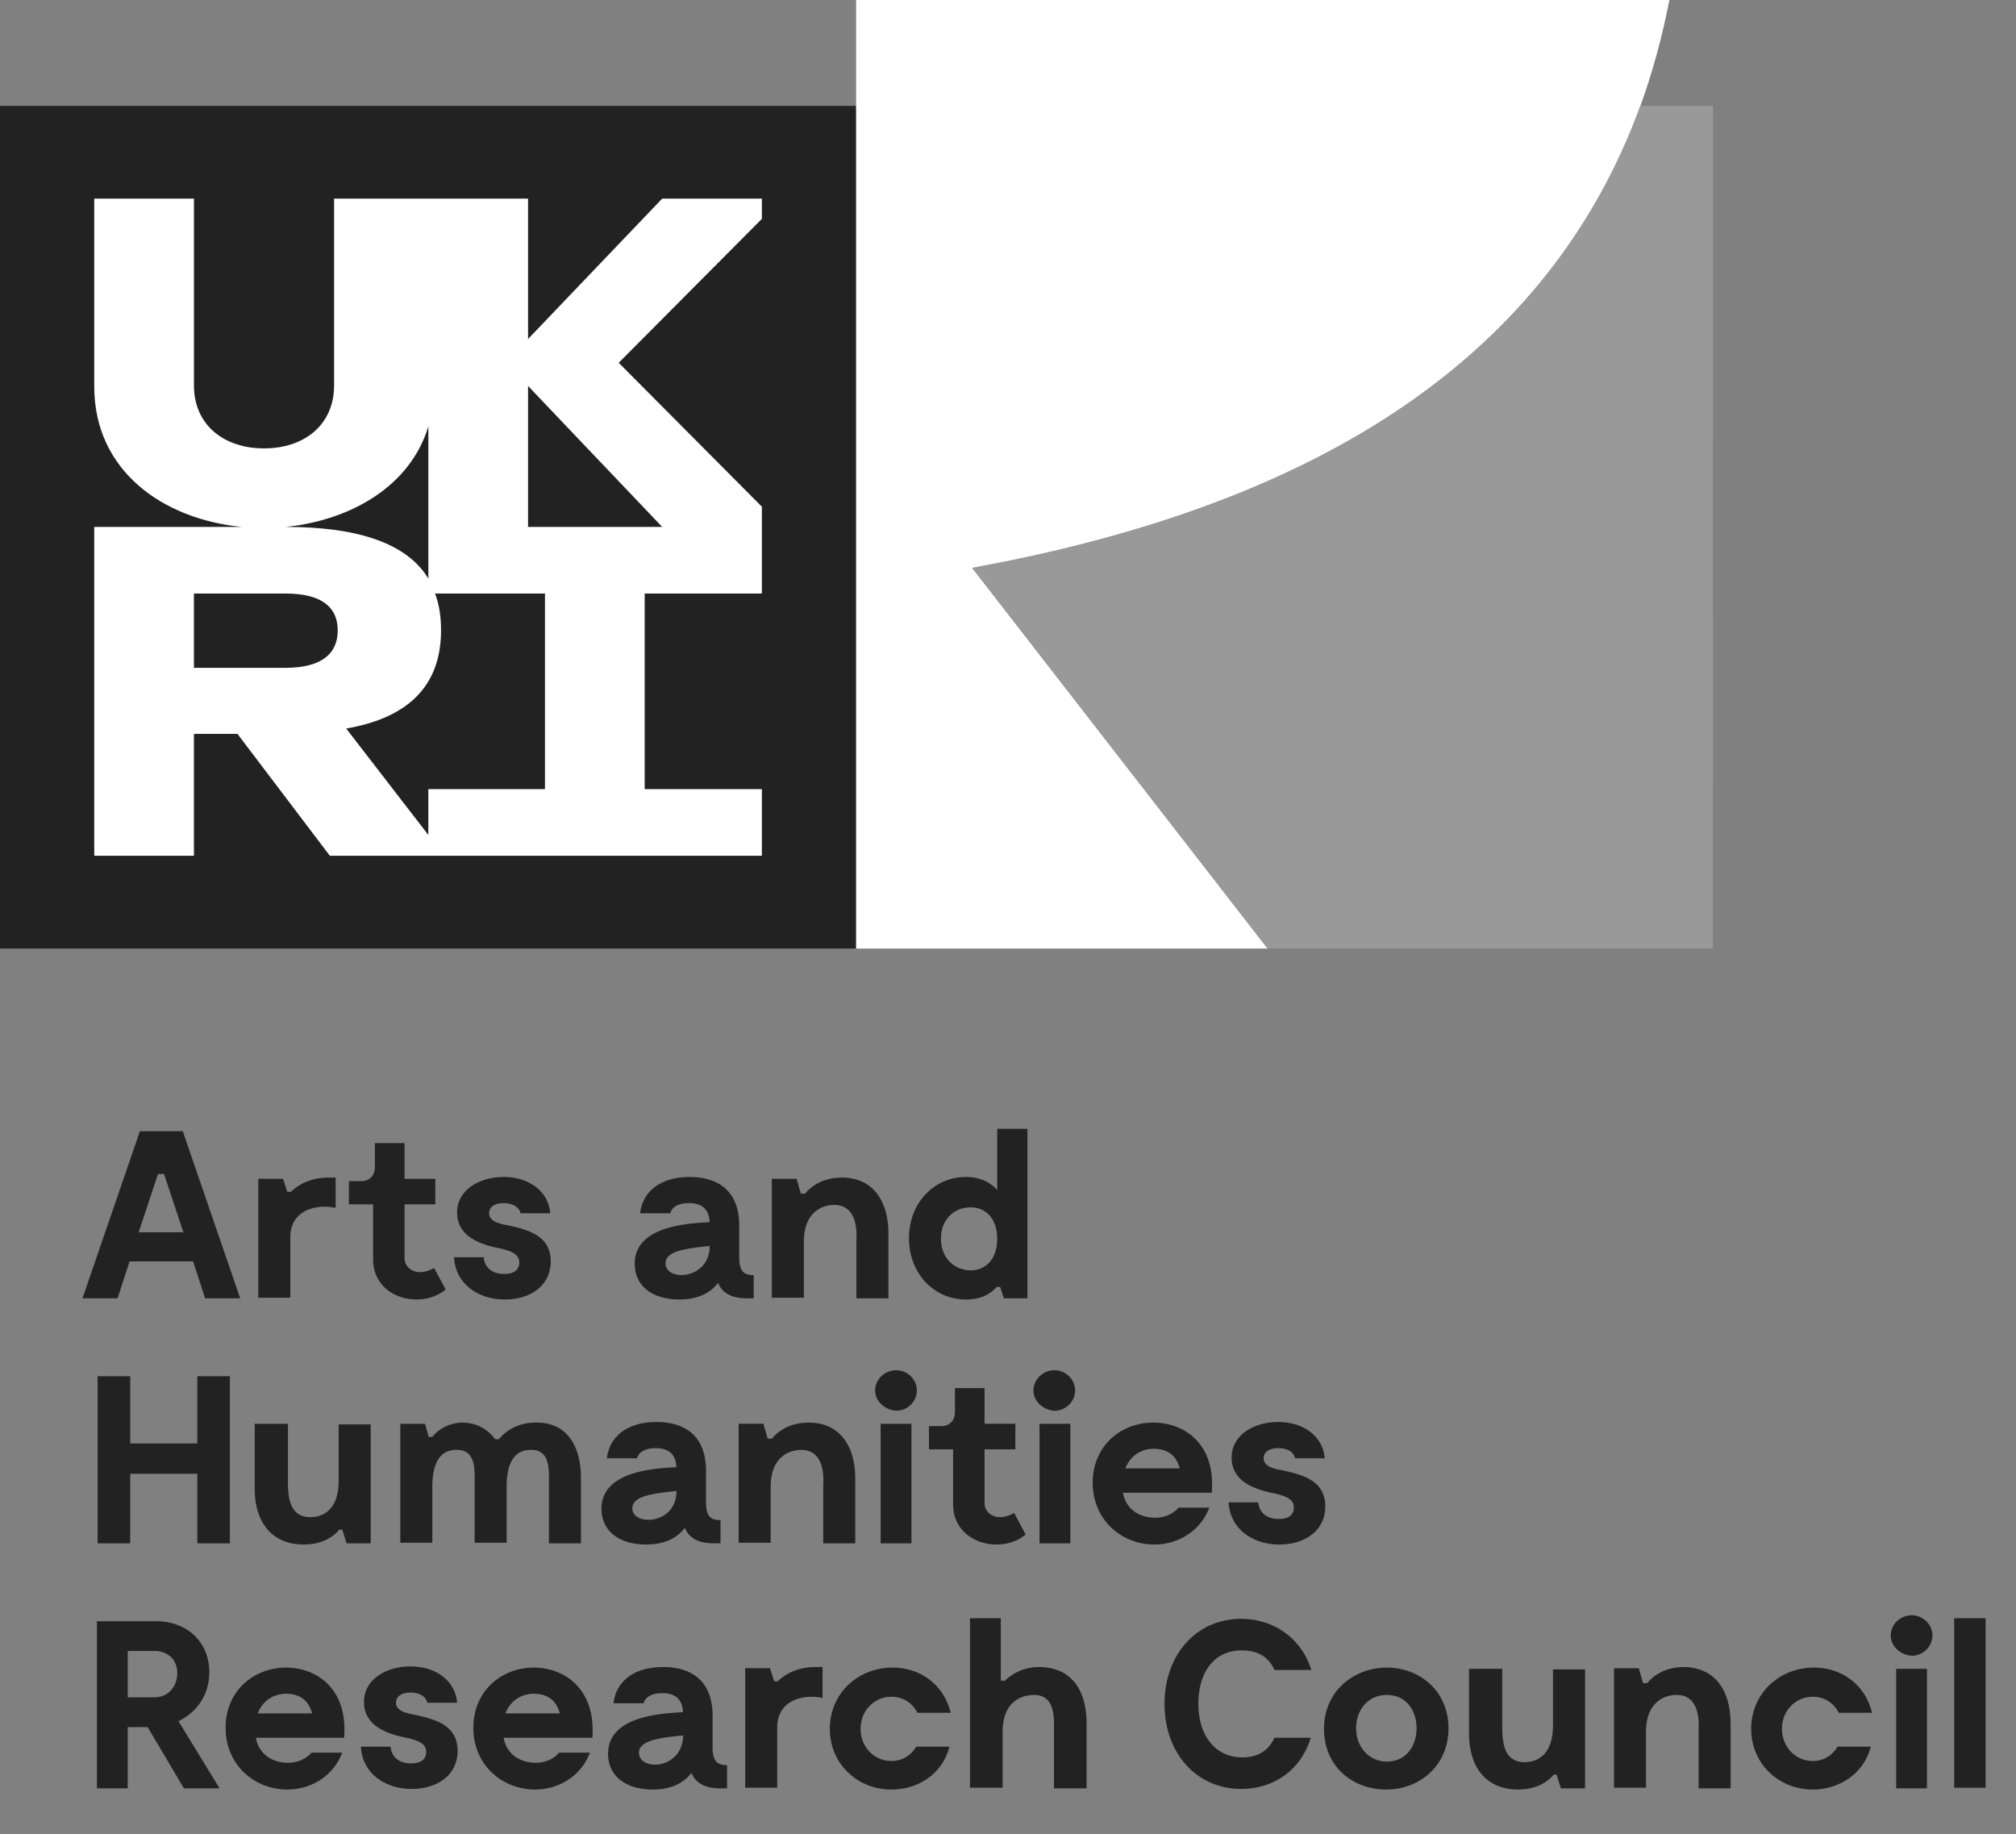
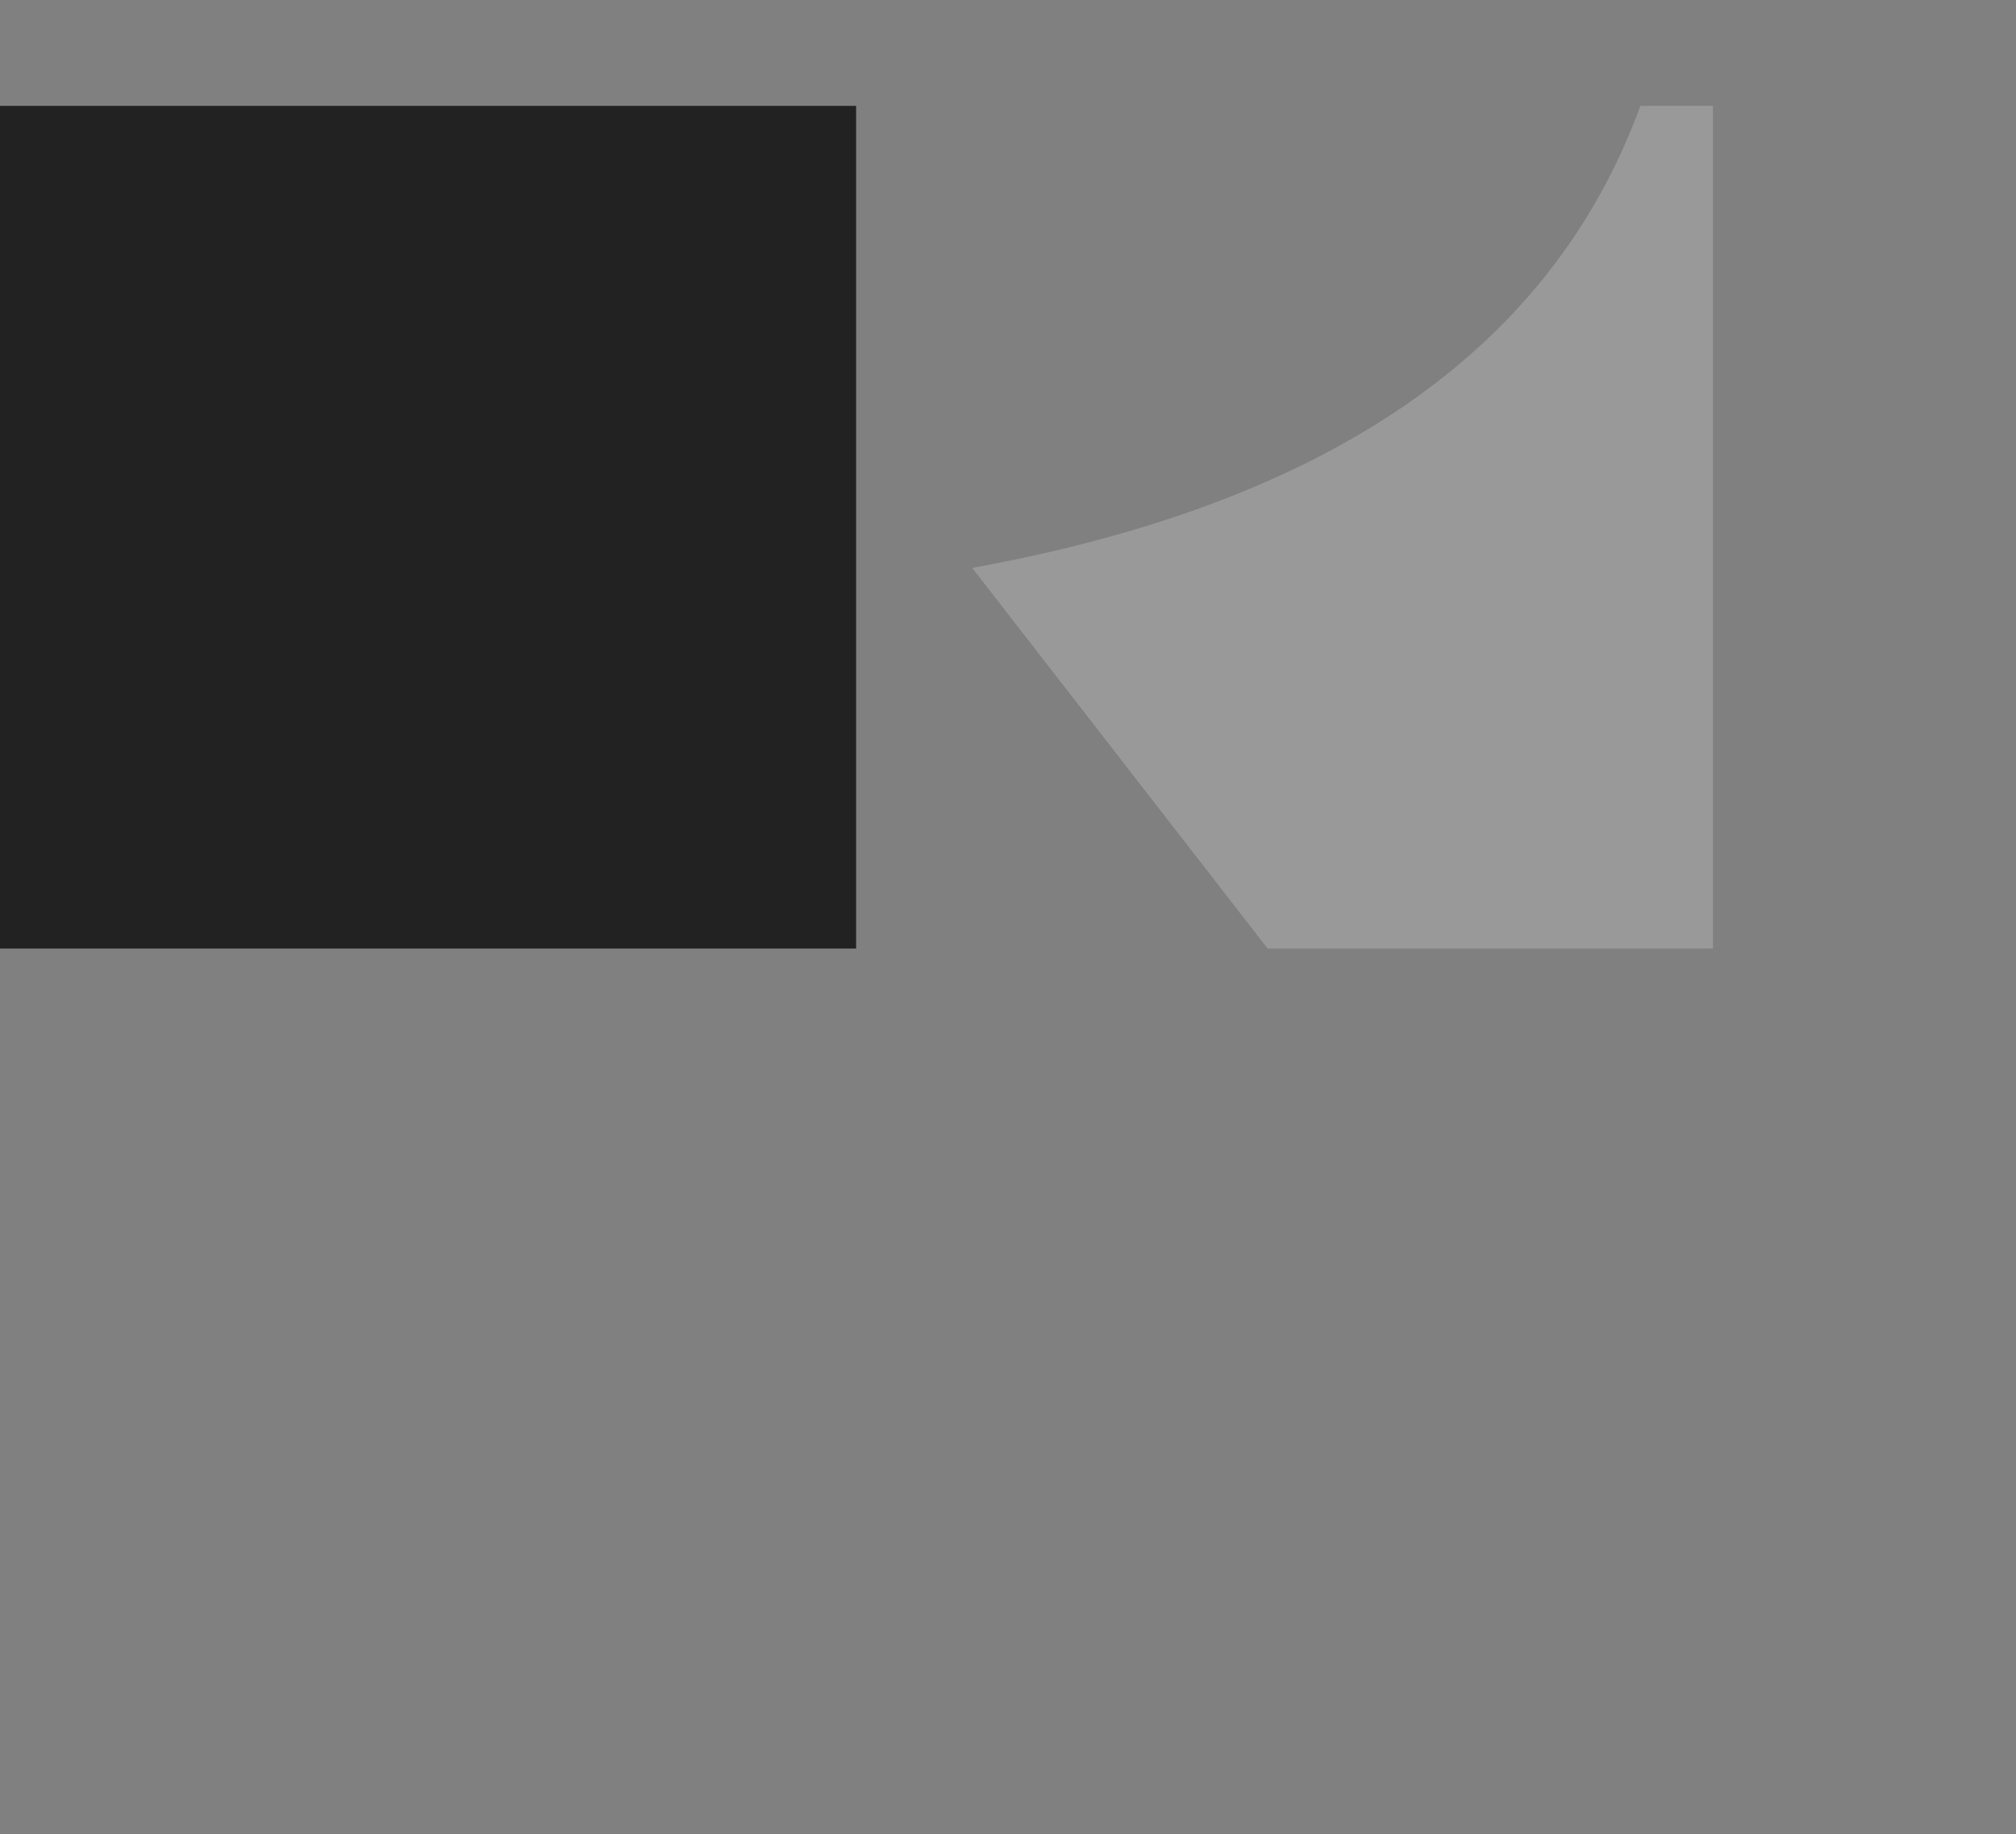
<svg xmlns="http://www.w3.org/2000/svg" width="133" height="121" version="1.1">
  <rect width="100%" height="100%" fill="#808080" stroke="none" />
  <path d="M0 6.984V62.57h56.48V6.984z" fill="#222" />
-   <path d="M50.262 13.102h-6.577l-8.848 9.26v-9.26H22.041V25.42c0 2.628-1.992 4.158-4.621 4.158-2.632 0-4.625-1.53-4.625-4.158V13.1H6.218v12.398c0 5.57 4.544 8.748 9.725 9.258H6.218V56.45h6.576v-8.043h2.871l6.097 8.043h28.5v-4.394H42.53V39.15h7.732v-5.727l-9.445-9.493 9.445-9.493zM28.26 28.127v10.042c-1.394-2.314-4.623-3.413-9.407-3.413 4.265-.432 8.211-2.667 9.407-6.63zM12.794 39.15h6.019c2.47 0 3.467.943 3.467 2.433s-.996 2.47-3.466 2.47h-6.02zm23.159 12.906h-7.695v3.02l-5.42-7.02c4.105-.708 6.258-2.826 6.258-6.473 0-.903-.119-1.726-.397-2.433h7.254zm7.732-17.3h-8.848V25.46z" fill="#fff" />
-   <path d="M108.221 6.982c.799-2.195 1.435-4.55 1.913-6.982H56.481v62.569h27.146L64.135 37.46c23.279-4.234 38.146-14.16 44.083-30.479" fill="#fff" />
  <path d="M113.006 6.982h-4.783c-5.979 16.32-20.806 26.245-44.084 30.48L83.63 62.57h29.377z" fill="#999" />
-   <path d="M65.789 74.46v4.042c-.519-.588-1.236-.864-2.073-.864-2.033 0-3.747 1.647-3.747 4.04s1.714 4.04 3.747 4.04c.876 0 1.555-.274 2.033-.824h.237l.241.746h1.555V74.46zm-56.559.157L5.441 85.64h2.314l.794-2.434h4.188l.796 2.434h2.312l-3.787-11.023zm15.503.786v1.568c0 .587-.358.943-.917.943h-.797v1.528h1.596v3.649c0 1.61 1.314 2.628 2.868 2.628 1.236 0 1.916-.666 1.916-.666l-.76-1.412s-.438.273-.918.273c-.596 0-1.033-.393-1.033-.94v-3.532h2.03v-1.685h-2.03v-2.354zm-14.309 2.039h.399l1.275 3.844h-2.95zm22.8.196c-1.555 0-3.069.823-3.069 2.353 0 1.806 2.032 2.197 2.99 2.393.555.157 1.114.315 1.114.903 0 .314-.16.746-.996.746-.996 0-1.315-.628-1.354-1.1h-1.954c.08 1.688 1.514 2.785 3.35 2.785 1.674 0 3.027-.902 3.027-2.51 0-1.686-1.435-2.08-2.87-2.393-.477-.078-1.194-.236-1.194-.783 0-.355.276-.669.956-.669.796 0 1.076.433 1.115.668h1.955c-.08-1.334-1.277-2.393-3.07-2.393zm12.274 0c-1.951 0-3.109.98-3.268 2.393h1.994s.08-.669 1.236-.669c.798 0 1.316.355 1.354 1.257-1.515.078-4.941.274-4.941 2.745 0 1.453 1.155 2.354 2.948 2.354 1.276 0 2.074-.471 2.552-1.097.278.704.957 1.02 1.874 1.02h.476v-1.53c-.597 0-.955-.195-.955-1.176v-2.08c0-2.275-1.357-3.216-3.27-3.216zm-23.836.04c-1.313 0-2.11.587-2.468.94h-.24l-.28-.862H17.04v7.845h2.112v-4.002c0-1.451 1.154-2.001 2.271-2.001.278 0 .558.04.718.08v-2.001zm33.88 0c-1.355 0-2.112.666-2.43 1.058h-.278l-.281-.98H50.92v7.845h2.112v-3.687c0-2.08 1.354-2.473 2.113-2.432 1.553.117 1.354 2.078 1.354 2.354v3.805h2.112v-4.275c0-2.158-1.035-3.688-3.068-3.69zm8.492 1.961c1.036 0 1.753.783 1.753 2.078s-.718 2.08-1.753 2.08c-.958 0-1.955-.707-1.955-2.08s.958-2.078 1.955-2.078zm-17.22 2.55v.157c-.12 2.078-2.909 2.197-2.909.98 0-.823 1.435-.98 2.91-1.138zm12.318 8.197c-.76 0-1.397.59-1.397 1.336 0 .705.637 1.293 1.397 1.334.757 0 1.354-.63 1.354-1.334 0-.748-.638-1.335-1.354-1.335zm10.44 0c-.756 0-1.393.59-1.393 1.336 0 .705.637 1.293 1.393 1.334.757 0 1.356-.63 1.356-1.334 0-.748-.638-1.335-1.356-1.335zm-63.133.394v11.023H8.59v-4.59h4.426v4.59h2.151V90.78h-2.151v4.433H8.592V90.78zm56.559.785v1.57c0 .587-.357.938-.916.938h-.797v1.532h1.594v3.649c0 1.607 1.317 2.628 2.869 2.628 1.237 0 1.914-.666 1.914-.666l-.757-1.415s-.438.275-.917.275c-.598 0-1.036-.391-1.036-.942v-3.529h2.033v-1.688h-2.033v-2.353zM43.308 93.8c-1.952 0-3.108.981-3.267 2.393h1.993s.08-.666 1.236-.666c.796 0 1.314.35 1.354 1.255-1.513.077-4.944.274-4.944 2.744 0 1.453 1.157 2.355 2.952 2.355 1.274 0 2.072-.472 2.551-1.1.278.708.955 1.02 1.872 1.02h.479v-1.53c-.597 0-.958-.194-.958-1.175v-2.08c0-2.274-1.355-3.216-3.268-3.216zm41.014 0c-1.555 0-3.069.824-3.069 2.355 0 1.803 2.032 2.197 2.99 2.391.558.158 1.115.314 1.115.903 0 .313-.157.745-.997.745-.996 0-1.314-.626-1.354-1.098h-1.952c.079 1.685 1.513 2.785 3.346 2.785 1.675 0 3.03-.903 3.03-2.511 0-1.685-1.435-2.079-2.87-2.393-.478-.078-1.197-.234-1.197-.784 0-.353.28-.666.957-.666.837 0 1.077.43 1.117.666h1.953c-.08-1.333-1.275-2.393-3.07-2.393zm-53.848.04c-.997.038-1.633.547-1.952.94h-.24l-.239-.862H26.41v7.846h2.112v-3.69c0-2.234 1.035-2.39 1.435-2.43 1.474-.118 1.356 1.255 1.356 2.354v3.766h2.112v-3.69c0-2.234 1.035-2.39 1.434-2.43 1.475-.118 1.356 1.255 1.356 2.354v3.806h2.111v-4.277c0-2.197-.955-3.728-2.99-3.688-1.273 0-2.03.627-2.429 1.099h-.24c-.516-.707-1.274-1.099-2.194-1.099zm22.88 0c-1.354 0-2.112.667-2.43 1.058h-.281l-.278-.982h-1.636v7.848h2.115v-3.69c0-2.077 1.352-2.47 2.11-2.43 1.555.08 1.358 2.079 1.358 2.354v3.806h2.111v-4.277c0-2.159-1.037-3.688-3.07-3.688zm22.72 0c-2.114 0-3.986 1.53-3.986 3.962 0 2.47 1.912 4.079 4.065 4.079 1.553 0 3.03-.863 3.626-2.432h-2.032s-.479.665-1.555.665c-.878 0-1.874-.431-2.112-1.647h5.859c.279-3.215-1.793-4.628-3.865-4.628zm-59.27.078v4.276c0 2.197 1.115 3.687 3.229 3.687 1.315 0 2.032-.588 2.351-.98h.198l.28.903h1.594v-7.847h-2.112v3.687c0 2.08-1.155 2.432-1.873 2.432-1.395 0-1.475-1.373-1.475-2.354v-3.804zm41.293 0v7.885h2.034v-7.885zm10.483 0v7.885h2.033v-7.885zm7.534 1.649c.798 0 1.474.351 1.713 1.293h-3.584c.317-.824 1.035-1.294 1.872-1.294zm-31.489 2.785v.156c-.12 2.079-2.909 2.157-2.909.98 0-.822 1.435-.98 2.91-1.136zm81.506 8.197c-.757 0-1.394.589-1.394 1.334 0 .706.637 1.294 1.394 1.334a1.36 1.36 0 0 0 1.357-1.334c0-.745-.64-1.334-1.357-1.334zm-62.139.195v11.18h2.152v-3.687c0-2.078 1.354-2.431 2.073-2.431 1.434 0 1.316 1.57 1.316 2.353v3.806h2.152v-4.277c0-2.195-.997-3.687-3.07-3.725-1.196 0-1.913.51-2.312.902h-.277v-4.122zm64.93 0v11.182h2.073v-11.182zm-47.034.04c-2.95 0-5.06 2.354-5.06 5.61 0 3.255 2.11 5.61 5.06 5.61 2.153 0 3.946-1.256 4.585-3.374H84.08c-.4.862-1.115 1.294-2.112 1.294-1.833 0-2.909-1.489-2.909-3.53 0-2.08 1.034-3.53 2.868-3.53.997 0 1.754.392 2.153 1.293h2.431c-.637-2.076-2.47-3.371-4.624-3.371zm-75.494.16v11.021h2.033v-4.04H9.74l2.394 4.04h2.35l-2.71-4.434c1.155-.549 2.033-1.685 2.033-3.216 0-2.157-1.635-3.373-3.468-3.373zm2.033 1.96h1.752c.878 0 1.515.55 1.515 1.451 0 .903-.598 1.608-1.515 1.608H8.427zm18.653 1.019c-1.555 0-3.067.824-3.067 2.354 0 1.805 2.031 2.197 2.99 2.393.555.157 1.114.313 1.114.9 0 .315-.16.749-.996.749-.998 0-1.317-.628-1.355-1.1h-1.955c.08 1.688 1.517 2.785 3.35 2.785 1.674 0 3.027-.902 3.027-2.512 0-1.685-1.434-2.077-2.868-2.391-.478-.08-1.196-.236-1.196-.784 0-.354.28-.669.956-.669.837 0 1.077.472 1.116.67h1.954c-.08-1.336-1.277-2.394-3.07-2.394zm16.66.04c-1.952 0-3.106.98-3.266 2.392h1.992s.08-.667 1.236-.667c.796 0 1.317.352 1.355 1.254-1.514.08-4.942.277-4.942 2.748 0 1.452 1.156 2.354 2.948 2.354 1.277 0 2.074-.471 2.553-1.099.278.706.956 1.021 1.871 1.021h.48v-1.532c-.598 0-.957-.194-.957-1.175v-2.079c0-2.276-1.356-3.217-3.27-3.217zm10.047 0c-1.317 0-2.113.588-2.47.94h-.241l-.28-.863h-1.632v7.885h2.112v-4c0-1.45 1.156-2 2.27-2 .282 0 .56.037.72.078v-2.04zm57.317 0c-1.356 0-2.112.667-2.431 1.06h-.28l-.277-.982h-1.635v7.884h2.11v-3.687c0-2.078 1.359-2.47 2.115-2.432 1.553.079 1.354 2.08 1.354 2.354v3.806h2.113v-4.277h-.002c0-2.195-1.034-3.687-3.067-3.726zM18.87 110c-2.114 0-3.986 1.53-3.986 3.963 0 2.471 1.915 4.08 4.066 4.08 1.553 0 3.028-.863 3.626-2.432h-2.032s-.479.666-1.555.666c-.876 0-1.872-.431-2.112-1.647h5.82c.278-3.218-1.795-4.63-3.827-4.63zm16.344 0c-2.113 0-3.986 1.53-3.986 3.963 0 2.471 1.913 4.08 4.066 4.08 1.553 0 3.027-.863 3.624-2.432h-2.03s-.479.666-1.555.666c-.878 0-1.874-.431-2.112-1.647h5.859c.238-3.218-1.834-4.63-3.866-4.63zm23.676 0c-2.272 0-4.144 1.687-4.144 4.04 0 2.315 1.831 4.004 4.064 4.004 1.713 0 3.347-.983 3.827-2.827h-2.193c-.358.588-.918.943-1.634.943-1.118 0-2.034-.903-2.034-2.12s.916-2.116 2.034-2.116c.796 0 1.396.431 1.713 1.06h2.193c-.438-1.846-1.992-2.984-3.825-2.984zm32.604 0c-2.153 0-4.146 1.53-4.146 4.04 0 2.473 1.875 4.004 4.107 4.004 2.153 0 4.104-1.531 4.104-4.043 0-2.47-1.913-4.001-4.066-4.001zm28.18 0c-2.273 0-4.144 1.687-4.144 4.04 0 2.315 1.831 4.004 4.064 4.004 1.674 0 3.348-.983 3.827-2.827h-2.192c-.358.588-.92.943-1.636.943-1.116 0-2.033-.903-2.033-2.12s.917-2.116 2.034-2.116c.796 0 1.396.431 1.714 1.06h2.192c-.437-1.846-1.991-2.984-3.825-2.984zm-22.759.08v4.276c0 2.195 1.116 3.687 3.228 3.687 1.315 0 2.033-.59 2.352-.98h.199l.28.902h1.595v-7.846h-2.115v3.687c0 2.079-1.156 2.432-1.872 2.432-1.396 0-1.475-1.375-1.475-2.354v-3.805zm28.18 0v7.885h2.032v-7.885zm-106.219 1.645c.796 0 1.475.356 1.712 1.297H17c.32-.824 1.038-1.297 1.875-1.297zm16.342 0c.796 0 1.473.356 1.713 1.297h-3.588c.32-.824 1.039-1.297 1.876-1.297zm56.28.08c1.236 0 1.954.98 1.954 2.197 0 1.256-.757 2.197-1.954 2.197-1.196 0-2.032-.981-2.032-2.197s.796-2.197 2.032-2.197zm-46.435 2.667v.157c-.16 2.118-2.91 2.198-2.91.982 0-.824 1.435-.982 2.91-1.139z" fill="#222" />
</svg>